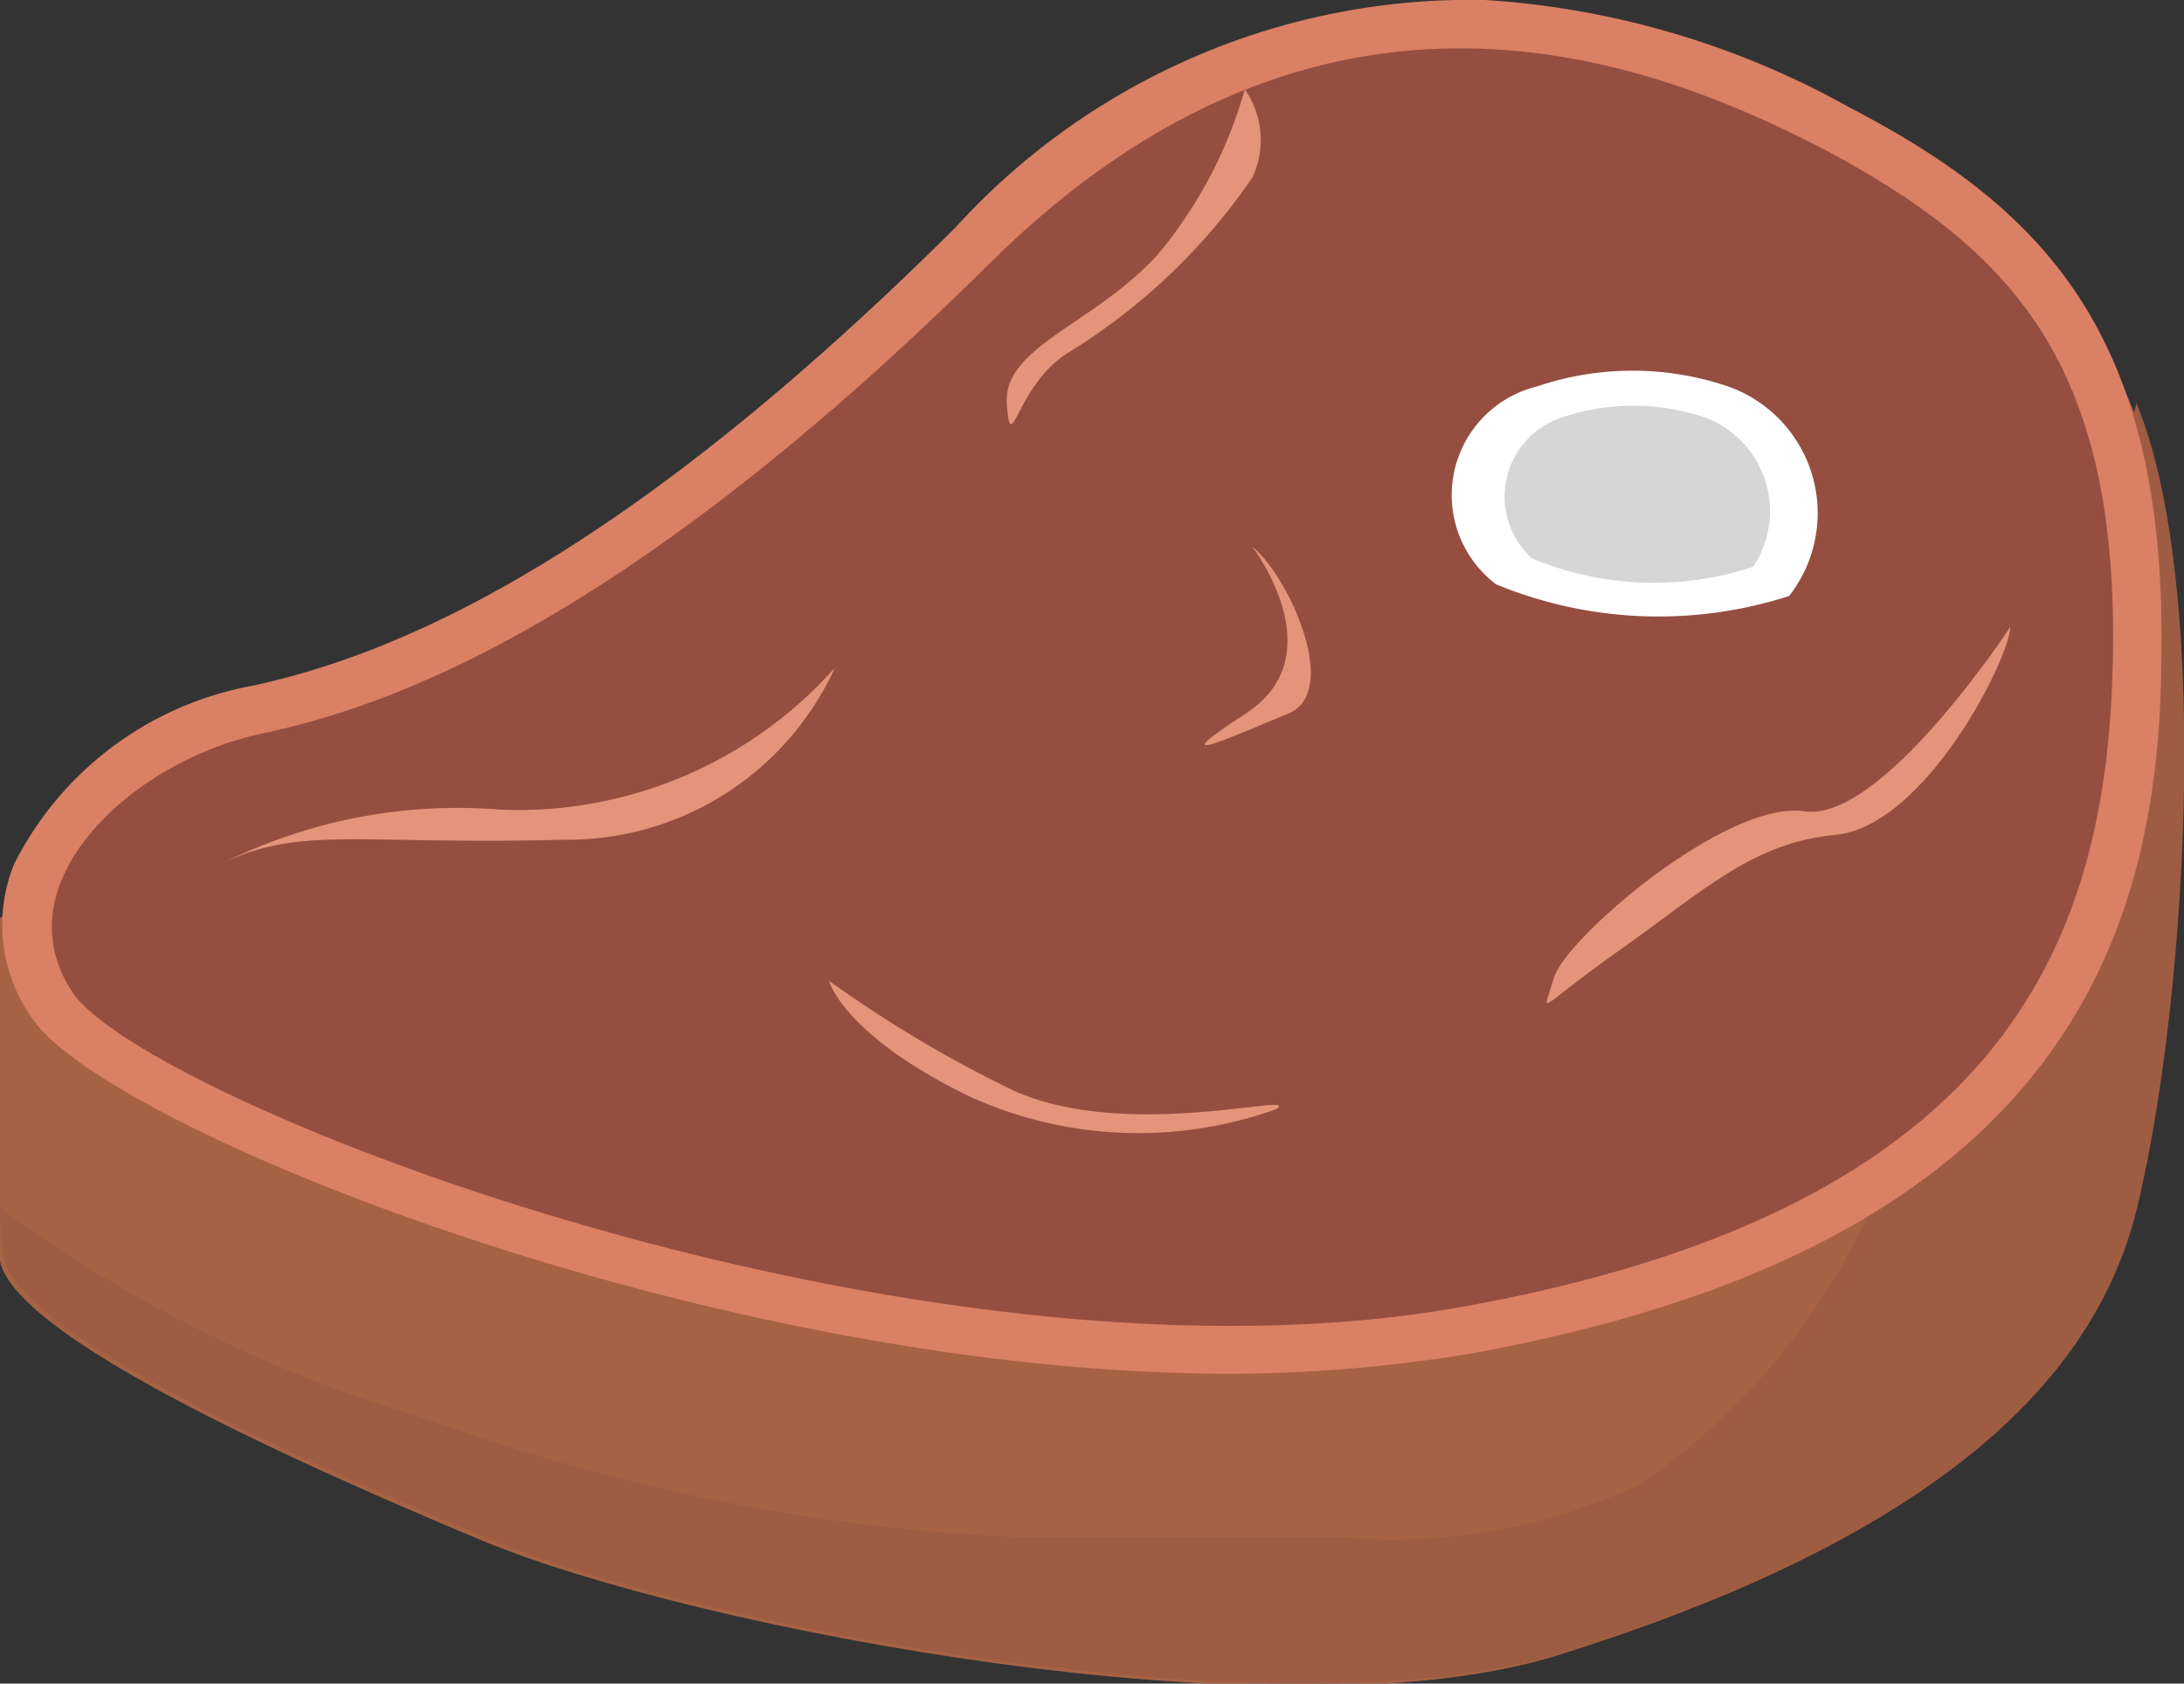
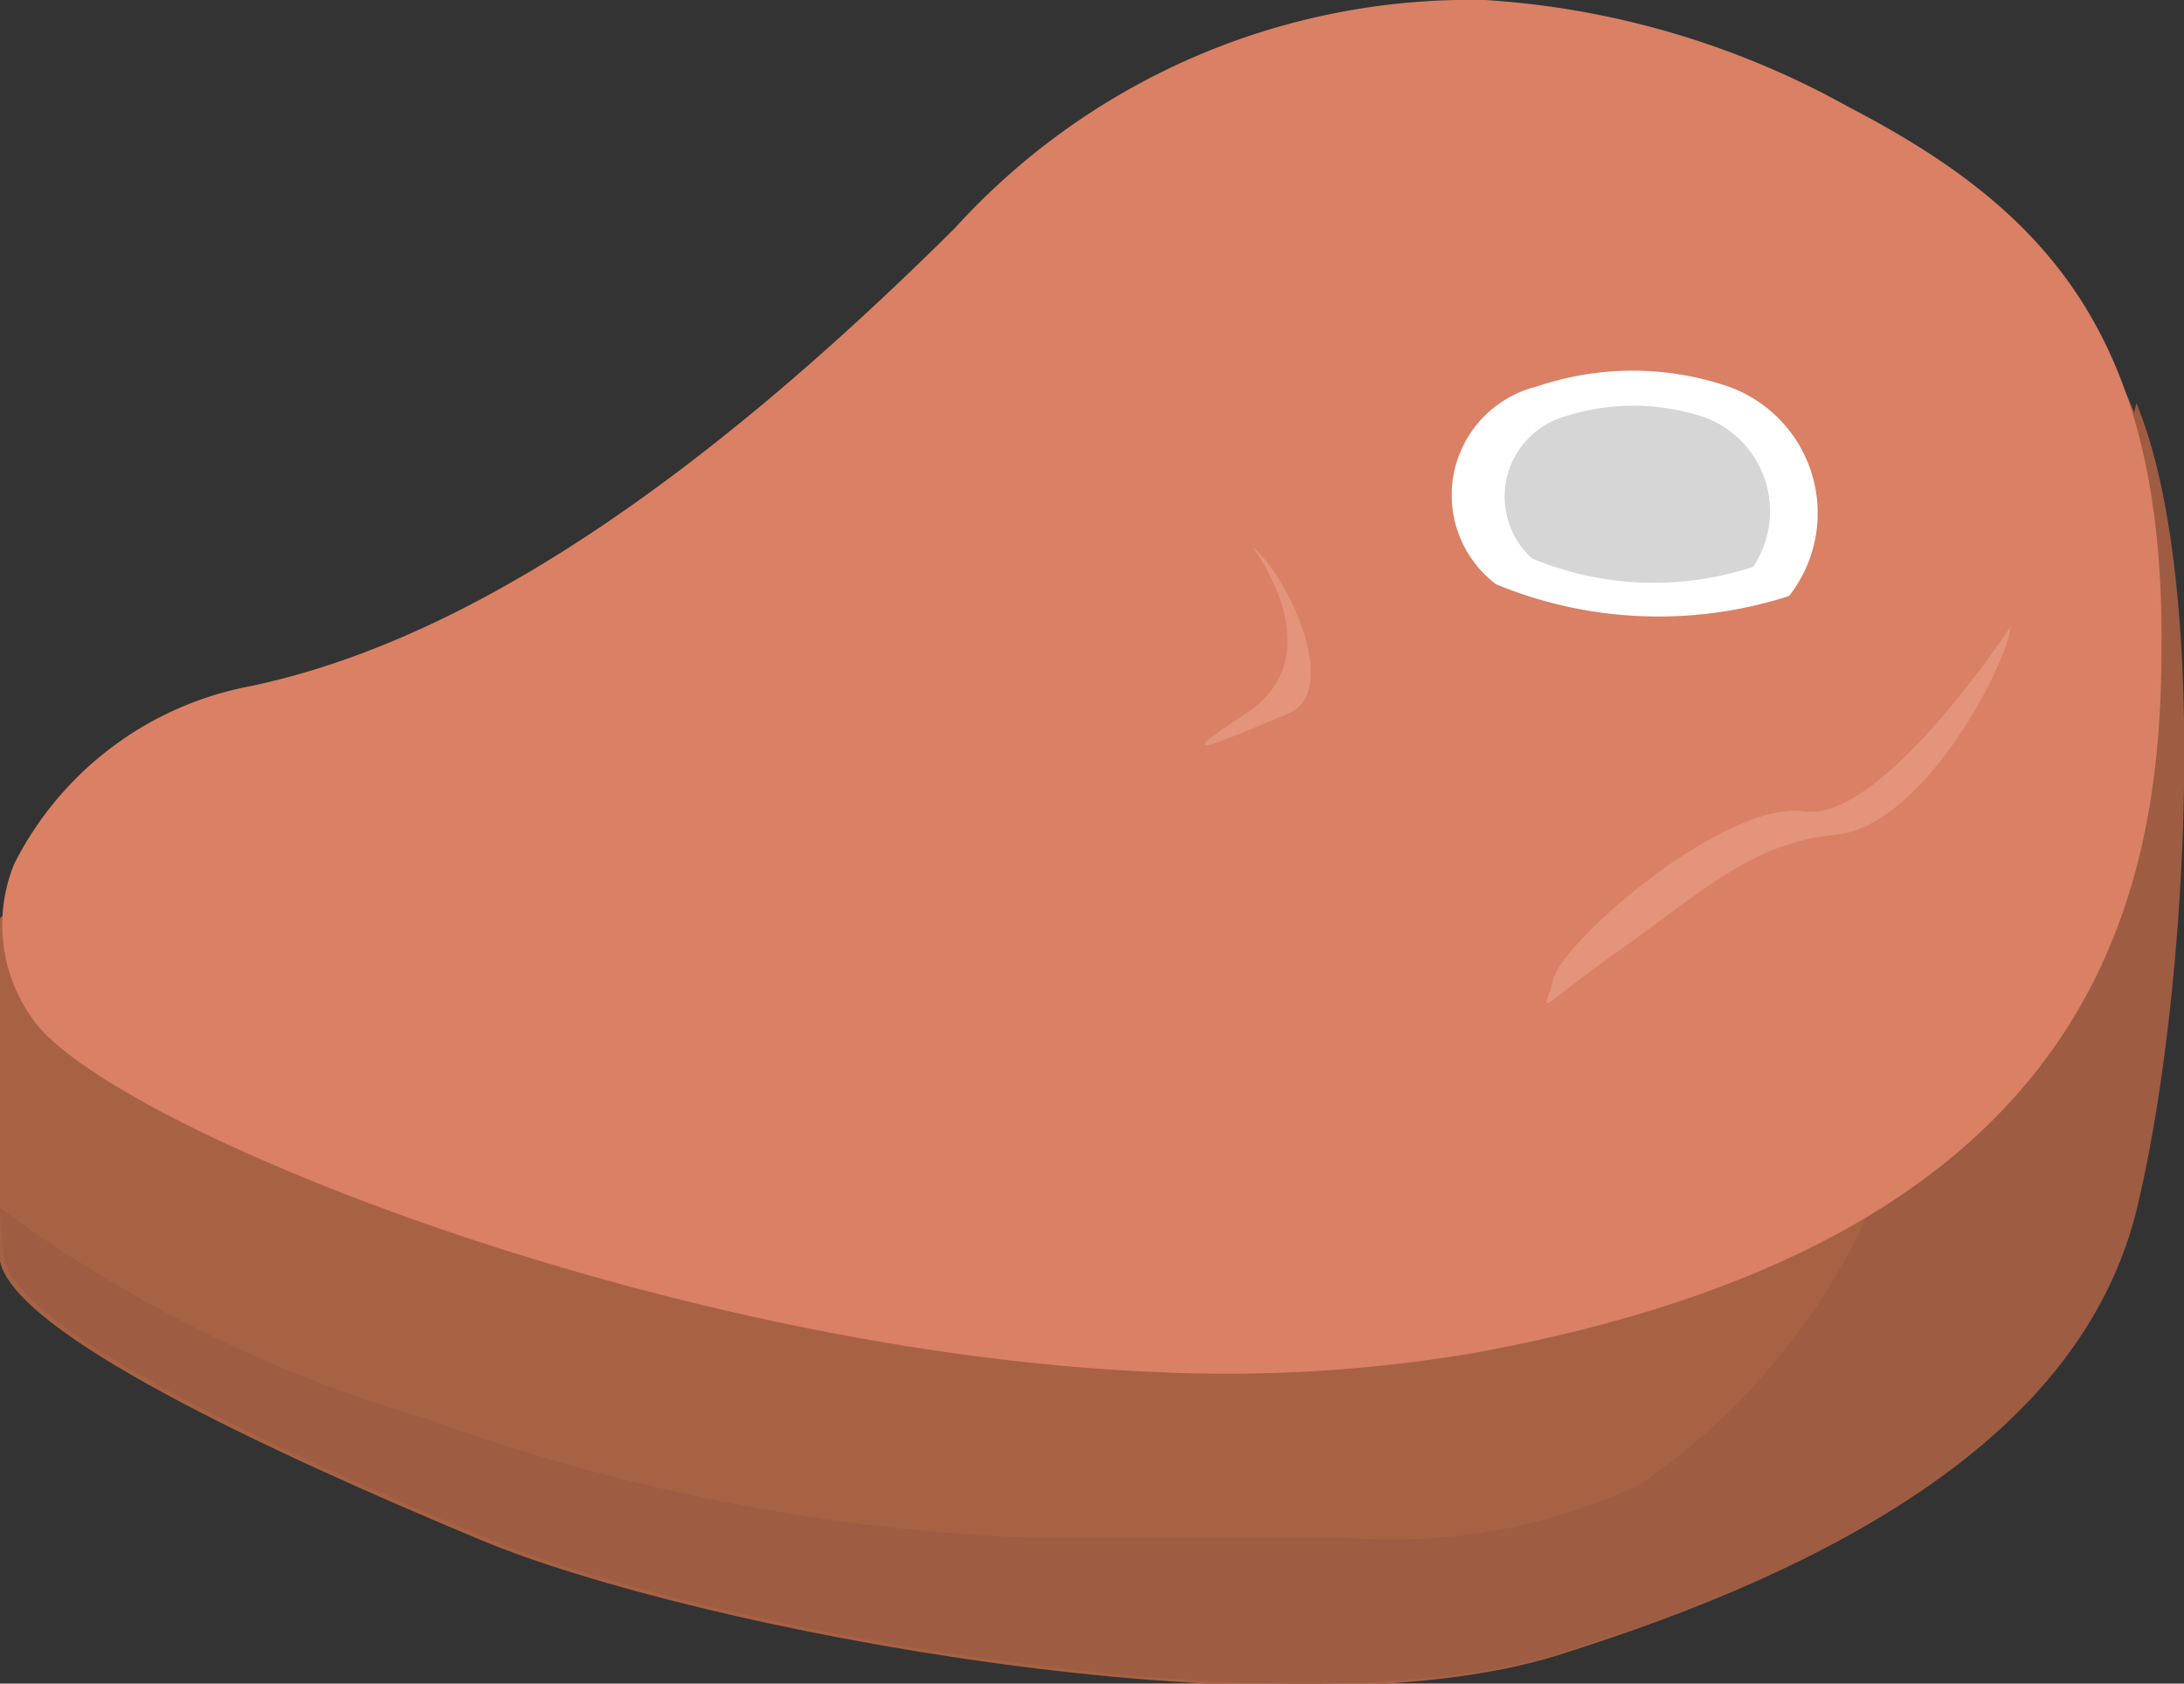
<svg xmlns="http://www.w3.org/2000/svg" viewBox="0 0 26.16 20.17">
  <rect x="0" y="0" width="26.16" height="20.17" fill="#333333" stroke="none" />
  <defs>
    <style>.cls-1{fill:#a76244;}.cls-2{fill:#9e5c43;}.cls-3{fill:#da8064;}.cls-4{fill:#964e40;}.cls-5{fill:#e3947a;}.cls-6{fill:#fff;}.cls-7{fill:#d6d6d7;}</style>
  </defs>
  <title>Asset 13</title>
  <g id="Layer_2" data-name="Layer 2">
    <g id="Layer_1-2" data-name="Layer 1">
      <path class="cls-1" d="M0,11s-.09,3.49,0,4.11c.19.87,3.2,2.27,5.76,3.34s9.62,2.41,12.9,1.38,6.26-2.6,6.9-5.38.92-8.52-.38-10.23S2.09,8.93,0,11Z" />
      <path class="cls-2" d="M25.59,4.83c-.2.85-.56,1.68-.82,2.57-.48,1.59-1.31,3-1.8,4.6a1.51,1.51,0,0,1,0,.67,7.91,7.91,0,0,1-3.34,5.12,6.92,6.92,0,0,1-3.51.63c-1.28,0-2.56,0-3.83,0A23.74,23.74,0,0,1,5.12,17,16.23,16.23,0,0,1,0,14.47a5,5,0,0,0,.05.61c.19.87,3.2,2.27,5.76,3.34s9.62,2.41,12.9,1.38,6.26-2.6,6.9-5.38C26.2,11.93,26.49,7,25.59,4.83Z" />
      <path class="cls-3" d="M13.91,16.44C8,16.21,1.31,13.5.4,12.22a1.93,1.93,0,0,1-.23-1.87A4,4,0,0,1,3,8.22c2.48-.52,5.24-2.31,8.44-5.49A8.34,8.34,0,0,1,17.79,0a10.25,10.25,0,0,1,4.35,1.28c2.35,1.22,3.79,2.73,3.75,6.5,0,3.23-1,7.11-8.24,8.43a17.72,17.72,0,0,1-3.74.23Z" />
-       <path class="cls-4" d="M21.87,1.8c-2.1-1.09-6-2.61-10,1.34C7.5,7.47,4.69,8.46,3.13,8.79S0,10.59.87,11.89,11,16.84,17.55,15.65s7.72-4.45,7.76-7.87S24.11,3,21.87,1.8Z" />
-       <path class="cls-5" d="M2.44,10.46A6.31,6.31,0,0,1,6,9.7,5.08,5.08,0,0,0,10,8a3.52,3.52,0,0,1-3.23,2.06C4.09,10.13,3.52,9.85,2.44,10.46Z" />
      <path class="cls-6" d="M20.7,4.63a3.56,3.56,0,0,0-2.29,0A1.34,1.34,0,0,0,17.92,7a5.1,5.1,0,0,0,3.51.14A1.61,1.61,0,0,0,20.7,4.63Z" />
      <path class="cls-7" d="M20.42,5a2.69,2.69,0,0,0-1.71,0,1,1,0,0,0-.36,1.69A3.79,3.79,0,0,0,21,6.79,1.2,1.2,0,0,0,20.42,5Z" />
-       <path class="cls-5" d="M9.93,11.75s.16.64,1.67,1.38a4.88,4.88,0,0,0,3.68.16c.36-.23-1.78.4-3.15-.23A14.81,14.81,0,0,1,9.93,11.75Z" />
-       <path class="cls-5" d="M14.91,1.07a5.33,5.33,0,0,1-1.06,2c-.76.82-1.84,1.09-1.79,1.77s.11-.25.76-.63A7.32,7.32,0,0,0,15,2.13,1.06,1.06,0,0,0,14.91,1.07Z" />
      <path class="cls-5" d="M15,6.55s1,1.3-.08,2-.13.26.51,0S15.43,6.89,15,6.55Z" />
      <path class="cls-5" d="M24.08,7.51s-1.54,2.35-2.47,2.21-2.87,1.53-3,2-.25.4.78-.33S21,10.09,22,10C23.07,9.88,24.07,7.89,24.08,7.51Z" />
    </g>
  </g>
</svg>